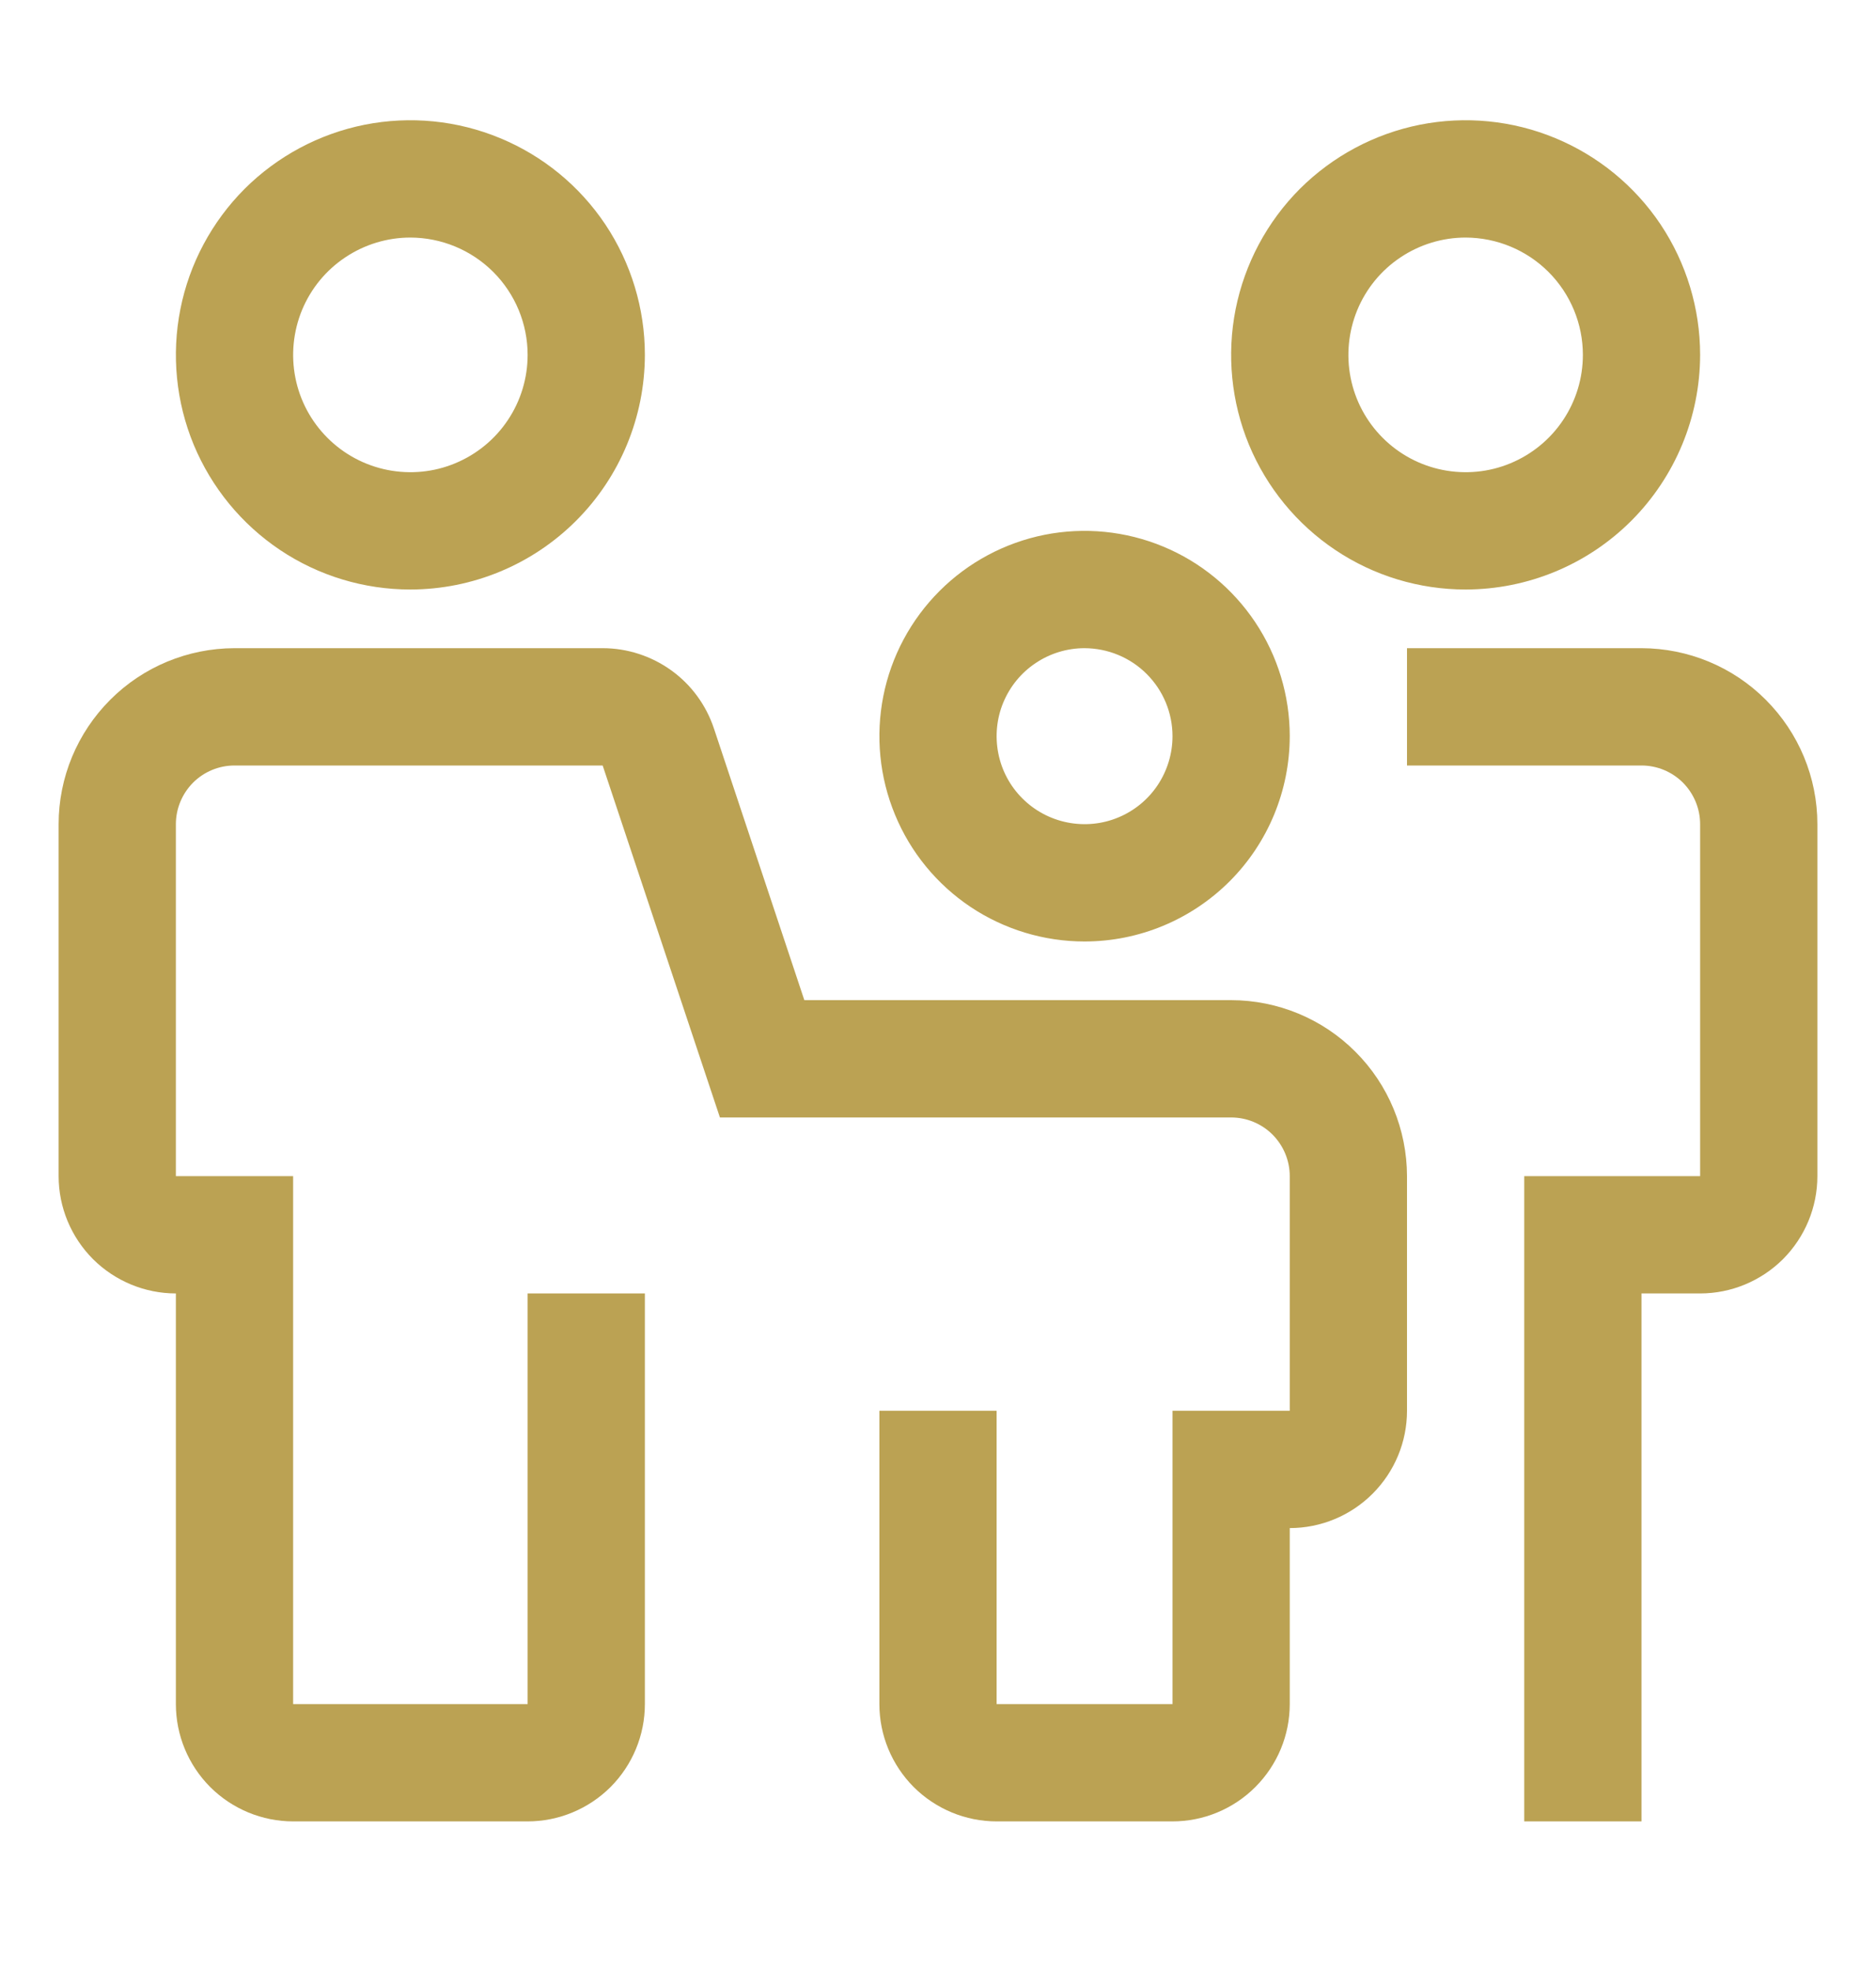
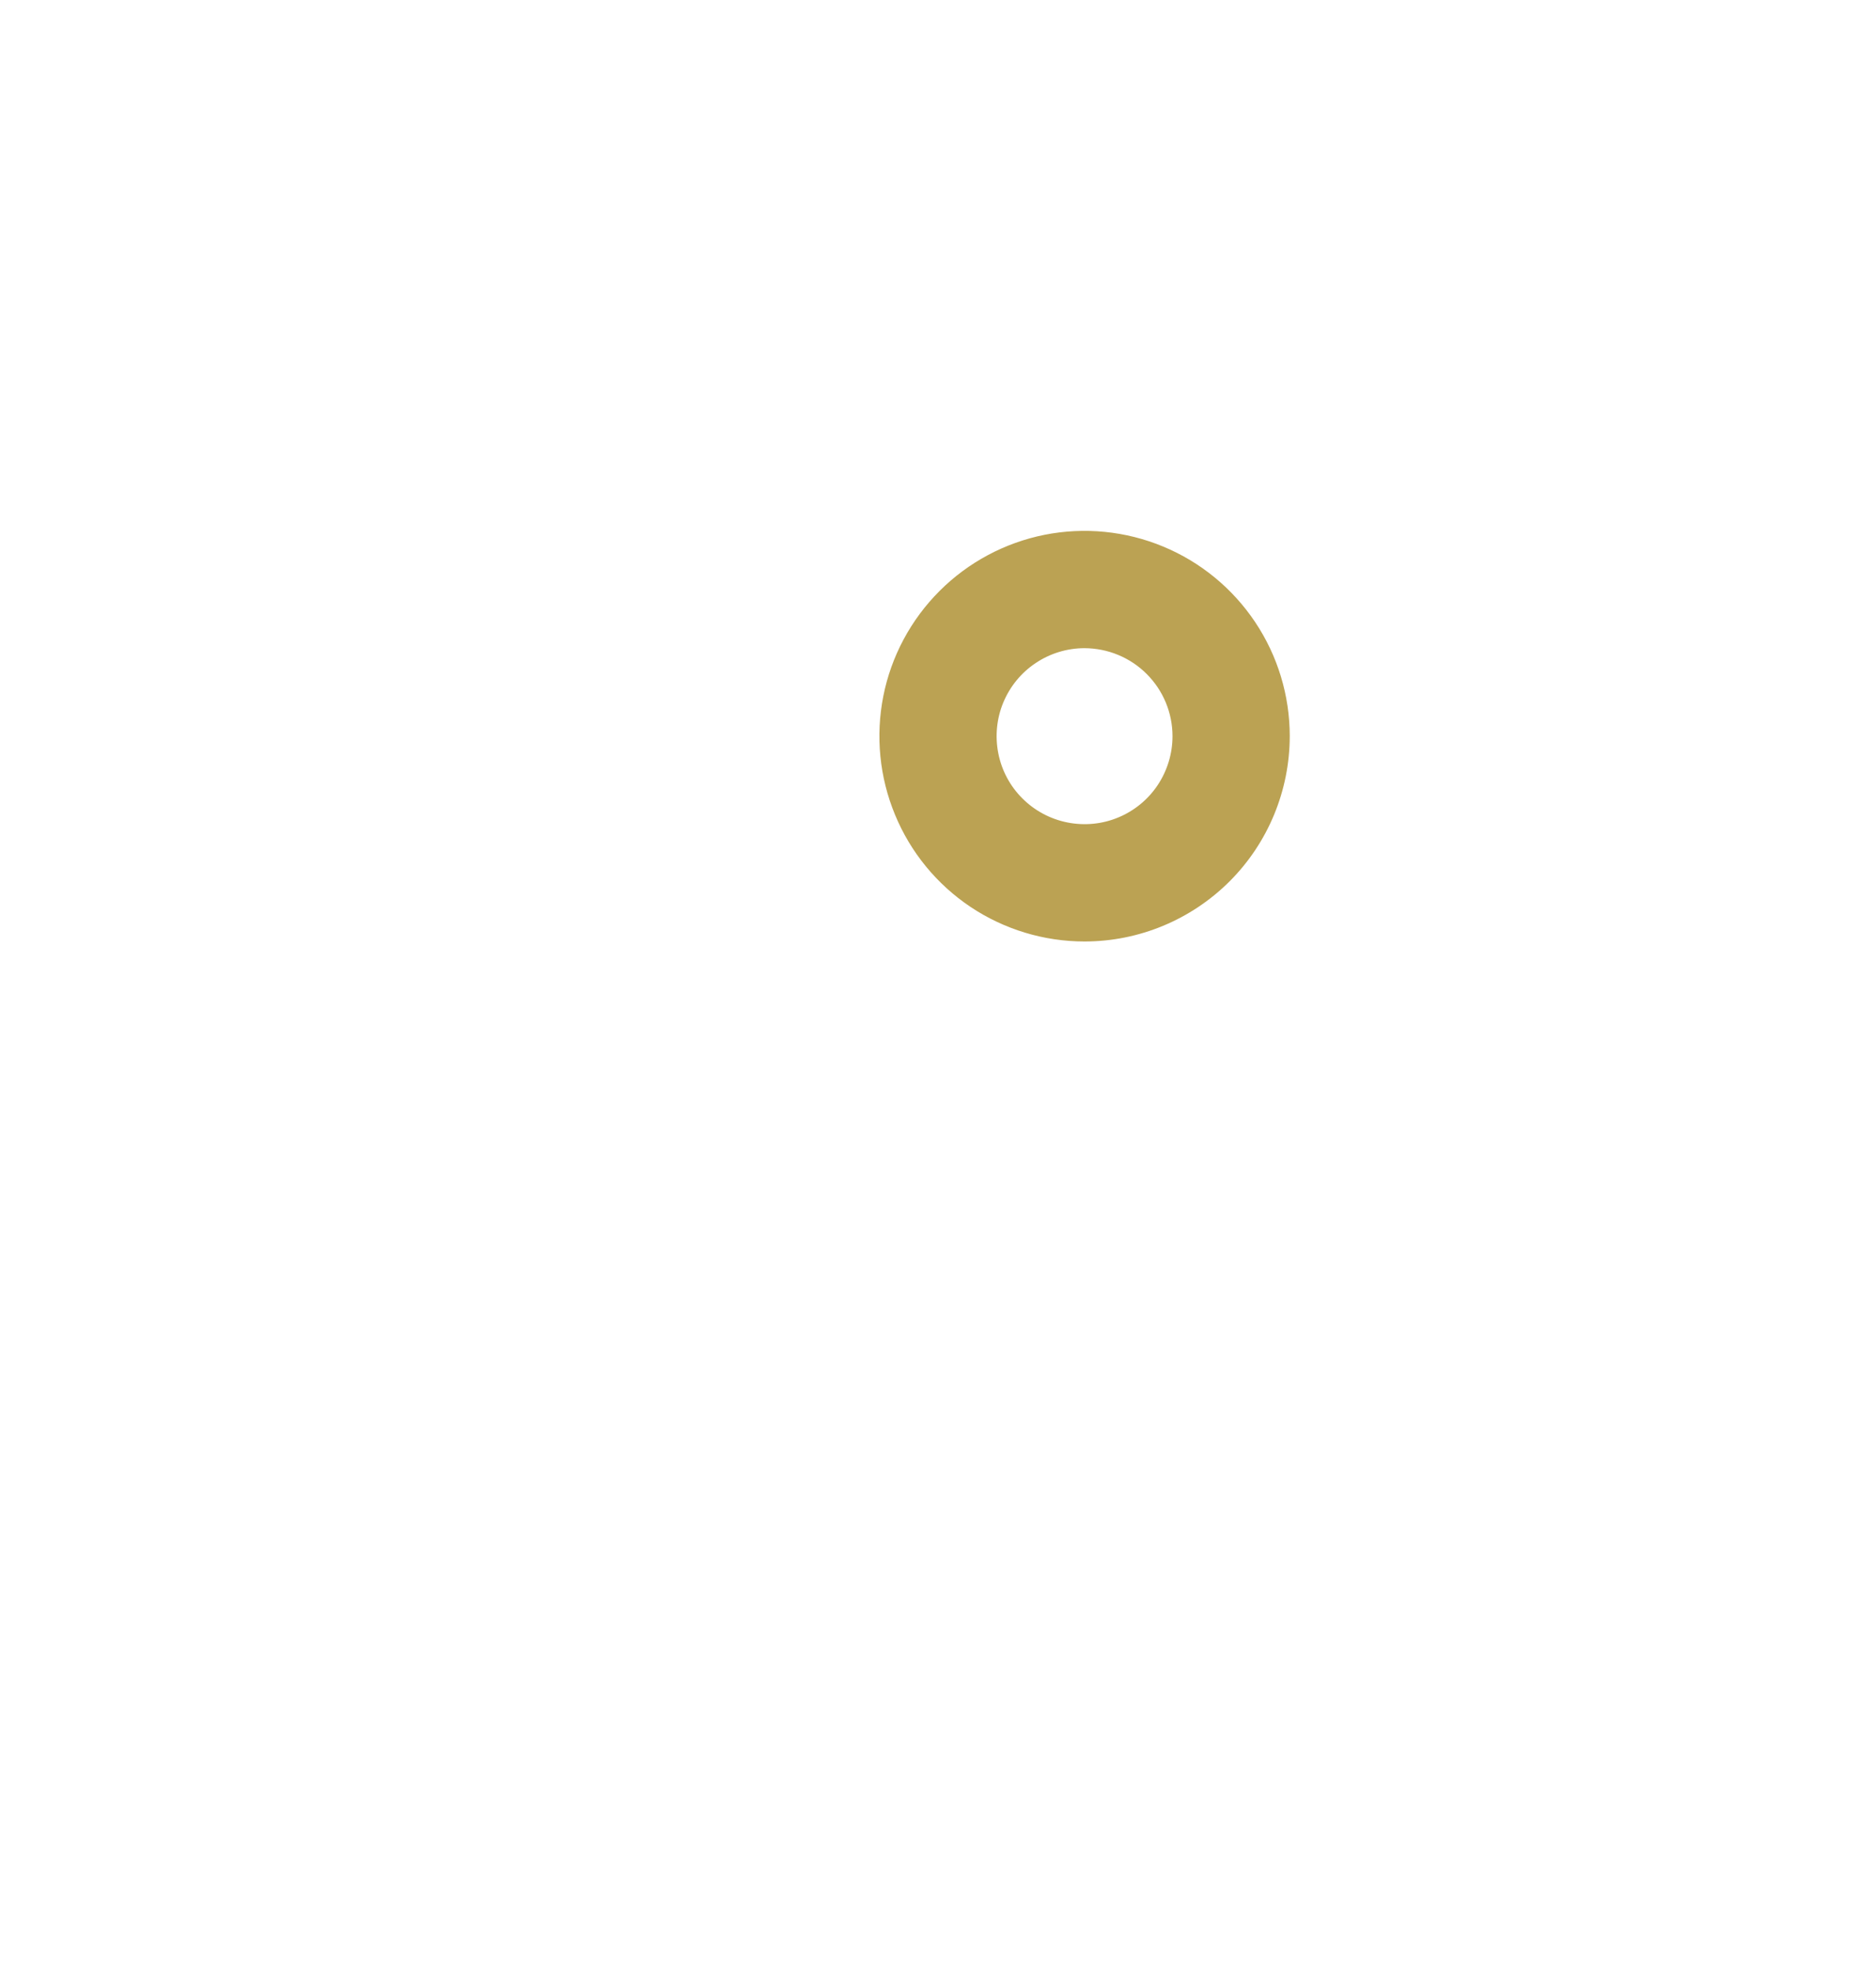
<svg xmlns="http://www.w3.org/2000/svg" width="20" height="21" viewBox="0 0 20 21" fill="none">
-   <path d="M12.5 19.406H10.625C10.294 19.406 9.976 19.274 9.741 19.04C9.507 18.805 9.375 18.488 9.375 18.156V15.031H10.625V18.156H12.5V15.031H13.75V12.531C13.75 12.366 13.684 12.207 13.567 12.089C13.45 11.972 13.291 11.906 13.125 11.906H7.675L6.425 8.156H2.5C2.334 8.156 2.175 8.222 2.058 8.339C1.941 8.457 1.875 8.616 1.875 8.781V12.531H3.125V18.156H5.625V13.781H6.875V18.156C6.875 18.488 6.743 18.805 6.509 19.04C6.274 19.274 5.956 19.406 5.625 19.406H3.125C2.794 19.406 2.476 19.274 2.241 19.04C2.007 18.805 1.875 18.488 1.875 18.156V13.781C1.544 13.781 1.226 13.649 0.991 13.415C0.757 13.18 0.625 12.863 0.625 12.531V8.781C0.625 8.284 0.823 7.808 1.175 7.456C1.526 7.104 2.003 6.907 2.5 6.906H6.425C6.687 6.906 6.943 6.989 7.156 7.142C7.369 7.295 7.528 7.512 7.611 7.761L8.575 10.656H13.125C13.622 10.657 14.099 10.854 14.45 11.206C14.802 11.557 14.999 12.034 15 12.531V15.031C15 15.363 14.868 15.68 14.633 15.915C14.399 16.149 14.081 16.281 13.75 16.281V18.156C13.75 18.488 13.618 18.805 13.383 19.04C13.149 19.274 12.831 19.406 12.5 19.406ZM17.5 19.406H16.25V12.531H18.125V8.781C18.125 8.616 18.059 8.457 17.942 8.339C17.825 8.222 17.666 8.156 17.5 8.156H15V6.906H17.5C17.997 6.907 18.474 7.104 18.825 7.456C19.177 7.808 19.375 8.284 19.375 8.781V12.531C19.375 12.863 19.243 13.18 19.009 13.415C18.774 13.649 18.456 13.781 18.125 13.781H17.5V19.406ZM4.375 6.281C3.881 6.281 3.397 6.135 2.986 5.86C2.575 5.585 2.255 5.195 2.065 4.738C1.876 4.281 1.827 3.778 1.923 3.294C2.019 2.809 2.258 2.363 2.607 2.013C2.957 1.664 3.402 1.426 3.887 1.329C4.372 1.233 4.875 1.282 5.332 1.472C5.789 1.661 6.179 1.981 6.454 2.392C6.728 2.803 6.875 3.287 6.875 3.781C6.874 4.444 6.611 5.079 6.142 5.548C5.673 6.017 5.038 6.28 4.375 6.281ZM4.375 2.531C4.128 2.531 3.886 2.605 3.681 2.742C3.475 2.879 3.315 3.074 3.22 3.303C3.126 3.531 3.101 3.783 3.149 4.025C3.197 4.268 3.316 4.49 3.491 4.665C3.666 4.84 3.889 4.959 4.131 5.007C4.374 5.055 4.625 5.031 4.853 4.936C5.082 4.841 5.277 4.681 5.414 4.476C5.552 4.27 5.625 4.028 5.625 3.781C5.625 3.45 5.493 3.132 5.259 2.898C5.024 2.663 4.706 2.532 4.375 2.531ZM15.625 6.281C15.13 6.281 14.647 6.135 14.236 5.86C13.825 5.585 13.505 5.195 13.315 4.738C13.126 4.281 13.077 3.778 13.173 3.294C13.27 2.809 13.508 2.363 13.857 2.013C14.207 1.664 14.652 1.426 15.137 1.329C15.622 1.233 16.125 1.282 16.582 1.472C17.038 1.661 17.429 1.981 17.704 2.392C17.978 2.803 18.125 3.287 18.125 3.781C18.124 4.444 17.86 5.079 17.392 5.548C16.923 6.017 16.288 6.28 15.625 6.281ZM15.625 2.531C15.378 2.531 15.136 2.605 14.931 2.742C14.725 2.879 14.565 3.074 14.47 3.303C14.376 3.531 14.351 3.783 14.399 4.025C14.447 4.268 14.566 4.49 14.741 4.665C14.916 4.84 15.139 4.959 15.381 5.007C15.624 5.055 15.875 5.031 16.103 4.936C16.332 4.841 16.527 4.681 16.664 4.476C16.802 4.27 16.875 4.028 16.875 3.781C16.875 3.45 16.743 3.132 16.509 2.898C16.274 2.663 15.956 2.532 15.625 2.531Z" fill="#BBA253" />
  <path d="M11.562 10.031C11.13 10.031 10.707 9.903 10.347 9.663C9.987 9.422 9.707 9.081 9.542 8.681C9.376 8.281 9.333 7.841 9.417 7.417C9.501 6.993 9.71 6.603 10.016 6.297C10.322 5.991 10.711 5.783 11.136 5.698C11.56 5.614 12 5.657 12.4 5.823C12.799 5.988 13.141 6.269 13.381 6.628C13.622 6.988 13.75 7.411 13.75 7.844C13.749 8.424 13.519 8.98 13.109 9.39C12.698 9.8 12.143 10.031 11.562 10.031ZM11.562 6.906C11.377 6.906 11.196 6.961 11.042 7.064C10.887 7.167 10.767 7.314 10.696 7.485C10.625 7.656 10.607 7.845 10.643 8.027C10.679 8.209 10.768 8.376 10.9 8.507C11.031 8.638 11.198 8.727 11.38 8.763C11.562 8.799 11.75 8.781 11.921 8.71C12.093 8.639 12.239 8.519 12.342 8.365C12.445 8.21 12.5 8.029 12.5 7.844C12.5 7.595 12.401 7.357 12.225 7.181C12.049 7.005 11.811 6.907 11.562 6.906Z" fill="#BBA253" />
</svg>